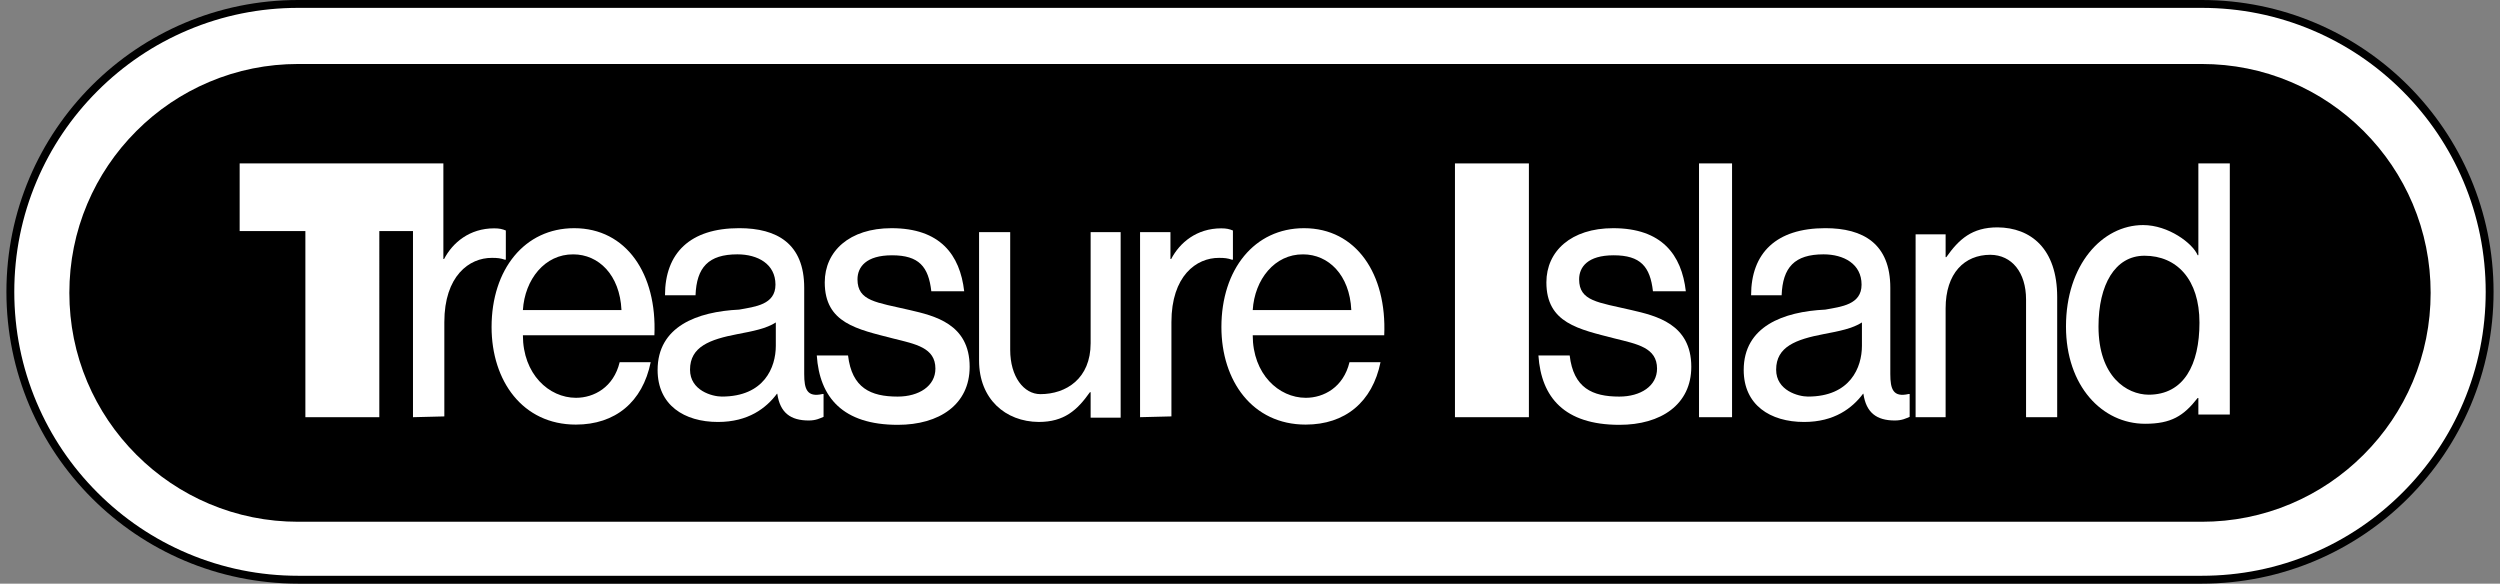
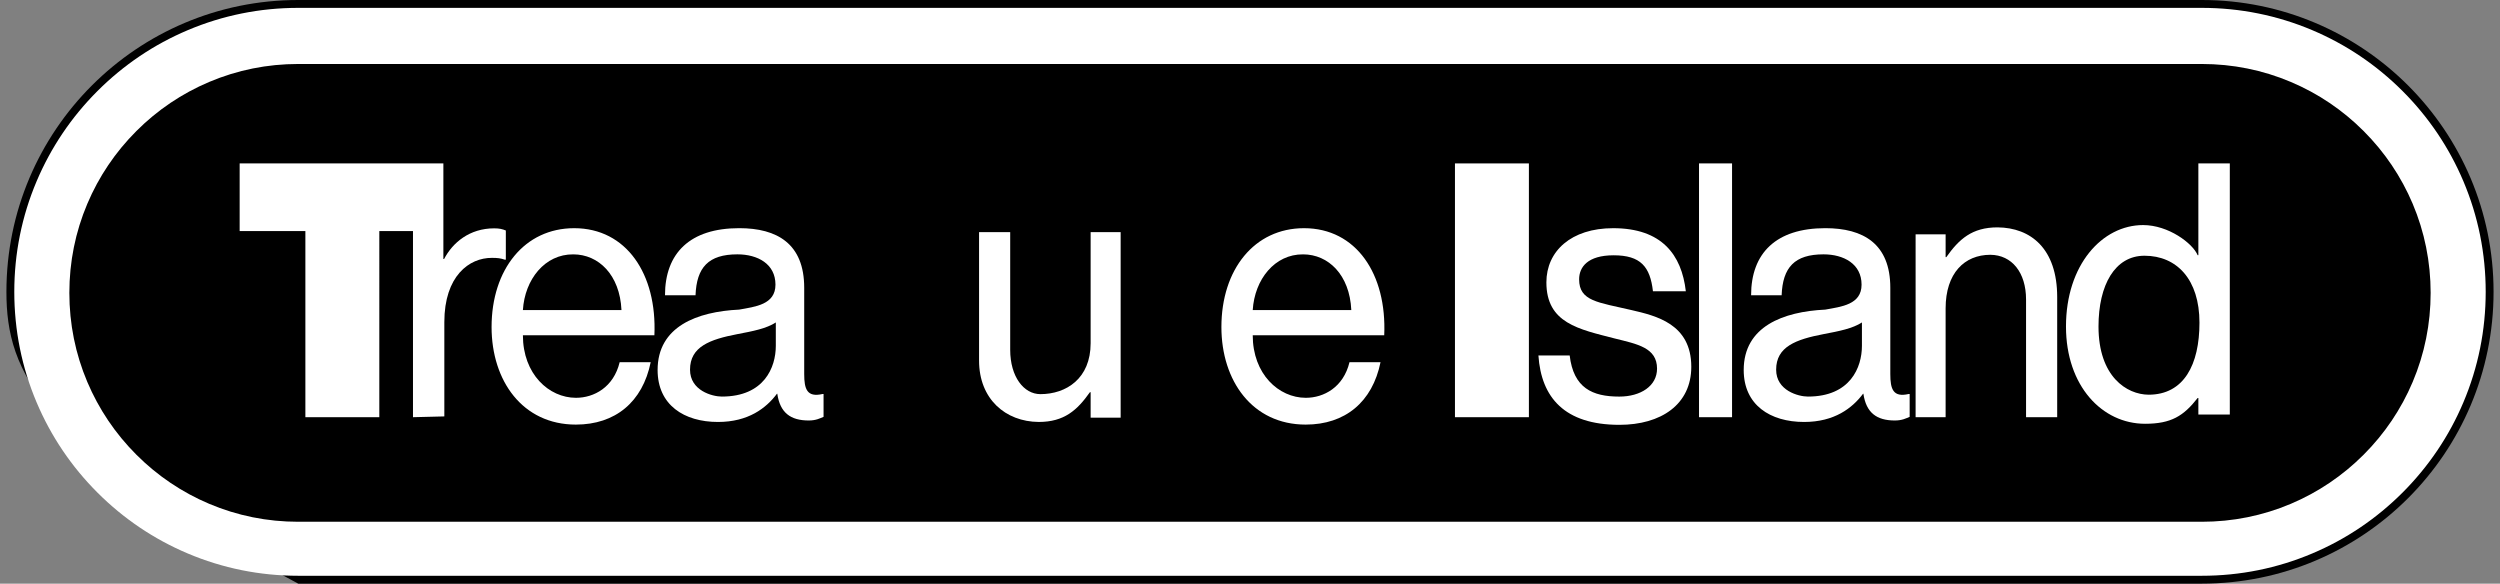
<svg xmlns="http://www.w3.org/2000/svg" version="1.1" id="Layer_1" x="0px" y="0px" width="1589.17px" height="371px" viewBox="0 0 1589.17 371" style="enable-background:new 0 0 1589.17 371;" xml:space="preserve">
  <rect x="0" y="0" width="1589.17" height="371" fill="#808080" stroke="none" />
  <style type="text/css">
	.st0{fill:#FFFFFF;}
</style>
  <g>
-     <path d="M1585.08,185.5c0,102.45-83.05,185.5-185.5,185.5h-1210c-51.22,0-97.6-20.76-131.17-54.33   C24.84,283.1,4.08,236.73,4.08,185.5C4.08,83.05,87.13,0,189.58,0h1210c51.23,0,97.6,20.76,131.17,54.33   S1585.08,134.28,1585.08,185.5z" />
+     <path d="M1585.08,185.5c0,102.45-83.05,185.5-185.5,185.5h-1210C24.84,283.1,4.08,236.73,4.08,185.5C4.08,83.05,87.13,0,189.58,0h1210c51.23,0,97.6,20.76,131.17,54.33   S1585.08,134.28,1585.08,185.5z" />
  </g>
  <path class="st0" d="M1565.91,115.24c-9.09-21.49-22.11-40.79-38.68-57.37c-16.58-16.58-35.89-29.6-57.38-38.69  C1447.59,9.77,1423.95,5,1399.58,5h-1210c-24.37,0-48.01,4.77-70.25,14.18c-21.5,9.09-40.8,22.11-57.38,38.69  s-29.59,35.88-38.69,57.37c-9.41,22.25-14.18,45.89-14.18,70.26s4.77,48.01,14.18,70.26c9.1,21.49,22.11,40.79,38.69,57.37  s35.88,29.6,57.38,38.69c22.24,9.41,45.88,14.18,70.25,14.18h1210c24.37,0,48.01-4.77,70.26-14.18  c21.49-9.09,40.8-22.11,57.38-38.69c16.57-16.58,29.59-35.88,38.68-57.37c9.41-22.25,14.18-45.89,14.18-70.26  S1575.31,137.49,1565.91,115.24z" />
  <path d="M1533.66,242.8c-7.32,17.3-17.81,32.87-31.2,46.26c-13.37,13.37-28.93,23.87-46.25,31.2  c-17.91,7.57-36.97,11.41-56.63,11.41h-1210c-19.67,0-38.71-3.84-56.61-11.41c-17.32-7.33-32.89-17.82-46.27-31.21  c-13.37-13.37-23.87-28.94-31.21-46.27c-7.57-17.89-11.41-36.95-11.41-56.61s3.84-38.72,11.42-56.63  c7.33-17.31,17.83-32.88,31.2-46.25c13.38-13.39,28.95-23.88,46.26-31.2c17.91-7.58,36.95-11.42,56.62-11.42h1210  c19.66,0,38.72,3.84,56.63,11.42c17.32,7.32,32.88,17.82,46.26,31.2c13.38,13.38,23.87,28.95,31.2,46.25  c7.57,17.91,11.41,36.97,11.41,56.63S1541.24,224.89,1533.66,242.8z" />
  <g>
    <path class="st0" d="M693.28,265.49v-16.2h-0.44c-8.06,11.41-16.32,18.93-32.56,18.93c-21.17-0.17-37.92-14.6-37.92-39.01v-81.66   h19.79v74.82c0,17.15,8.68,28.17,19.19,28.17c16.4,0,31.94-9.9,31.94-32.36v-70.63h19.08v117.93H693.28z" />
-     <path class="st0" d="M744.03,164.65h0.45c5.42-10.43,16.22-19.5,31.8-19.5c3.39,0,5.19,0.46,7.45,1.37v18.54h-0.68   c-2.71-0.91-4.52-1.14-8.13-1.14c-14.46-0.11-30.28,11.5-30.28,40.85v59.92l-19.94,0.5V147.56h19.32V164.65z" />
    <path class="st0" d="M312.48,207.9c0-36.68,21-62.85,52.5-62.85c33.21,0,52.72,29.16,51,68.05h-83.59   c0,24.71,16.52,39.77,33.75,39.77c11.4,0,23.91-6.67,27.76-22.63h19.72c-5.14,25.3-22.5,39.66-47.57,39.66   C332.19,269.9,312.48,242.09,312.48,207.9z M332.39,197.08h62.66c-1.04-22.34-14.53-35.39-30.64-35.39   C346.33,161.55,333.61,177.6,332.39,197.08z" />
    <path class="st0" d="M776.41,207.9c0-36.68,21-62.85,52.5-62.85c33.21,0,52.72,29.16,51,68.05h-83.59   c0,24.71,16.52,39.77,33.75,39.77c11.4,0,23.91-6.67,27.76-22.63h19.72c-5.14,25.3-22.5,39.66-47.57,39.66   C796.12,269.9,776.41,242.09,776.41,207.9z M796.32,197.08h62.66c-1.04-22.34-14.53-35.39-30.64-35.39   C810.26,161.55,797.54,177.6,796.32,197.08z" />
    <path class="st0" d="M494.1,250.3h-0.22c-6.8,9.09-18.17,17.93-37.48,17.93c-21.49,0-38.38-10.75-38.38-33.02   c0-27.73,25.14-37.12,51.85-38.4c10.21-1.86,23.07-3.15,23.07-15.87c0-13.18-11.31-19.26-24.19-19.26   c-18.42,0-25.96,8.3-26.62,26.03h-19.41c0-26.76,15.84-42.67,47.18-42.67c24.13,0,41.31,9.92,41.31,37.87v54.88   c0,9.55,1.77,14.94,11.64,12.67h0.66v14.51c-2.19,0.91-4.79,2.32-9.4,2.32C502.49,267.3,495.85,262.34,494.1,250.3z M493.16,219.83   v-14.86c-5.92,3.86-14.61,5.57-24.26,7.39c-17.77,3.41-30.27,8.04-30.27,22.64c0,13.33,14.19,17.09,20.22,17.09   C485.82,252.09,493.16,233.47,493.16,219.83z" />
-     <path class="st0" d="M519.2,225.94h19.87c2.45,20.72,14.39,26.16,31.55,26.16c13.54,0,23.99-6.72,23.99-17.77   c0-13.35-12.56-15.59-26.84-19.16c-22.8-5.9-43.5-9.67-43.5-35.68c0-19.8,15.7-34.44,42.44-34.44c30.91,0,43.53,16.86,46.2,40.11   h-20.9c-1.78-15.65-7.84-22.88-25-22.88c-16.49,0-21.93,7.48-21.93,15.29c0,13.93,12.08,14.58,33.23,19.52   c15.5,3.62,38.07,8.68,38.07,36.07c0,23.94-19.19,36.89-45.71,36.89C535.76,270.04,520.99,252.64,519.2,225.94z" />
    <path class="st0" d="M977.92,225.94h19.87c2.45,20.72,14.39,26.16,31.55,26.16c13.54,0,23.99-6.72,23.99-17.77   c0-13.35-12.56-15.59-26.84-19.16c-22.8-5.9-43.5-9.67-43.5-35.68c0-19.8,15.7-34.44,42.44-34.44c30.91,0,43.53,16.86,46.2,40.11   h-20.9c-1.78-15.65-7.84-22.88-25-22.88c-16.49,0-21.93,7.48-21.93,15.29c0,13.93,12.08,14.58,33.23,19.52   c15.5,3.62,38.07,8.68,38.07,36.07c0,23.94-19.19,36.89-45.71,36.89C994.48,270.04,979.7,252.64,977.92,225.94z" />
    <path class="st0" d="M1184.5,250.3h-0.22c-6.8,9.09-18.17,17.93-37.48,17.93c-21.49,0-38.38-10.75-38.38-33.02   c0-27.73,25.14-37.12,51.85-38.4c10.21-1.86,23.07-3.15,23.07-15.87c0-13.18-11.31-19.26-24.19-19.26   c-18.42,0-25.96,8.3-26.62,26.03h-19.41c0-26.76,15.84-42.67,47.18-42.67c24.13,0,41.31,9.92,41.31,37.87v54.88   c0,9.55,1.77,14.94,11.64,12.67h0.66v14.51c-2.19,0.91-4.79,2.32-9.4,2.32C1192.9,267.3,1186.26,262.34,1184.5,250.3z    M1183.57,219.83v-14.86c-5.92,3.86-14.61,5.57-24.26,7.39c-17.77,3.41-30.27,8.04-30.27,22.64c0,13.33,14.19,17.09,20.22,17.09   C1176.23,252.09,1183.57,233.47,1183.57,219.83z" />
    <path class="st0" d="M1101.01,103.87h-21V265.2h21V103.87z" />
    <path class="st0" d="M321.54,146.52v18.54h-0.68c-2.71-0.91-4.52-1.14-8.13-1.14c-14.46-0.11-30.28,11.5-30.28,40.85v59.93   l-19.93,0.5V146.87h-21.4V265.2h-47V146.87h-41.78v-43h129.5v60.78h0.45c5.42-10.43,16.22-19.5,31.8-19.5   C317.47,145.15,319.28,145.6,321.54,146.52z" />
    <rect x="867.7" y="161.04" transform="matrix(6.123234e-17 -1 1 6.123234e-17 763.829 1132.9)" class="st0" width="161.32" height="47" />
    <path class="st0" d="M1236.77,148.96v14.5h0.44c8.06-11.41,16.32-18.93,32.56-18.93c21.17,0.17,37.92,13.56,37.92,44.29v76.37   h-19.79v-74.82c0-17.15-9-28.3-22.69-28.41c-16.4,0-28.44,11.62-28.44,34.08v69.15h-19.08V148.96H1236.77z" />
    <g>
      <path class="st0" d="M1313.28,207.54c0-39.23,23.02-64.47,49.03-64.47c16.08,0,31.55,11.6,34.66,19.14h0.46v-58.34h19.99v159.62    h-19.99v-10.49h-0.46c-8.9,11.4-16.78,16.38-33.43,16.38C1336.3,269.37,1313.28,245.4,1313.28,207.54z M1398.13,205.09    c0-27.37-14.36-42.53-34.94-42.53c-18.78,0-29.24,18.52-29.24,44.98c0,31.89,17.96,43.25,31.83,43.36    C1388.28,250.9,1398.13,231.78,1398.13,205.09z" />
    </g>
  </g>
</svg>